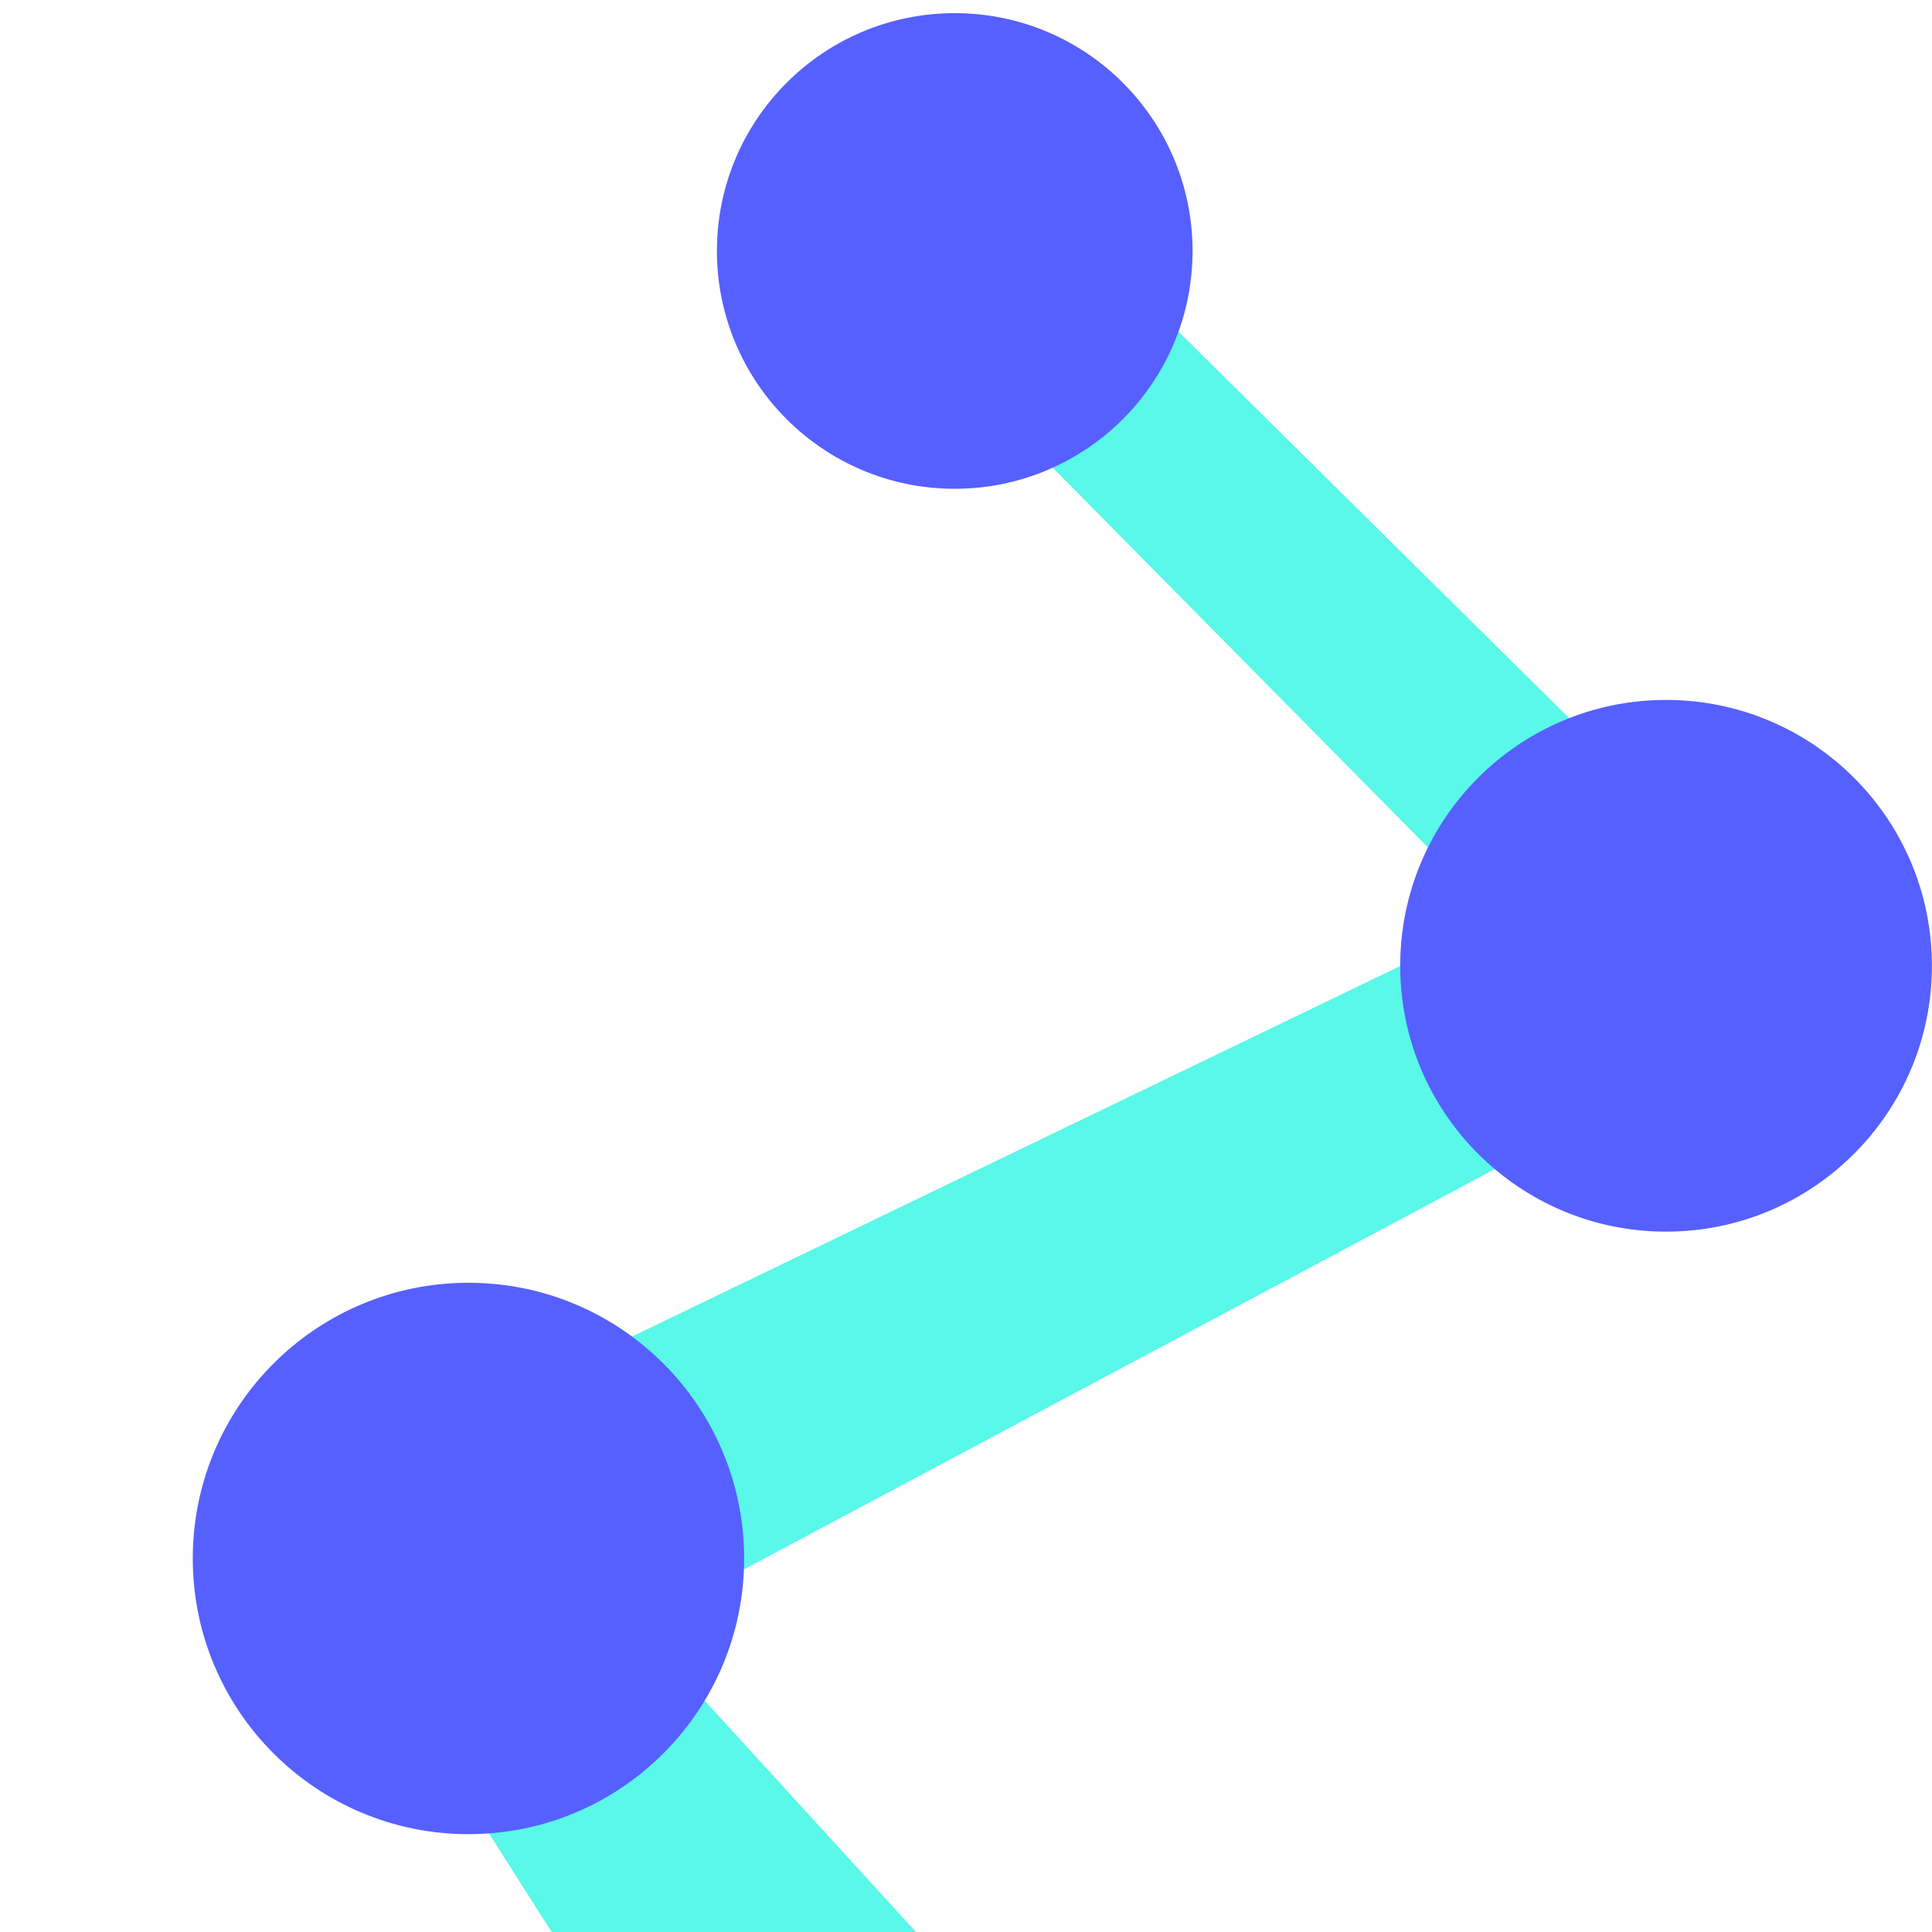
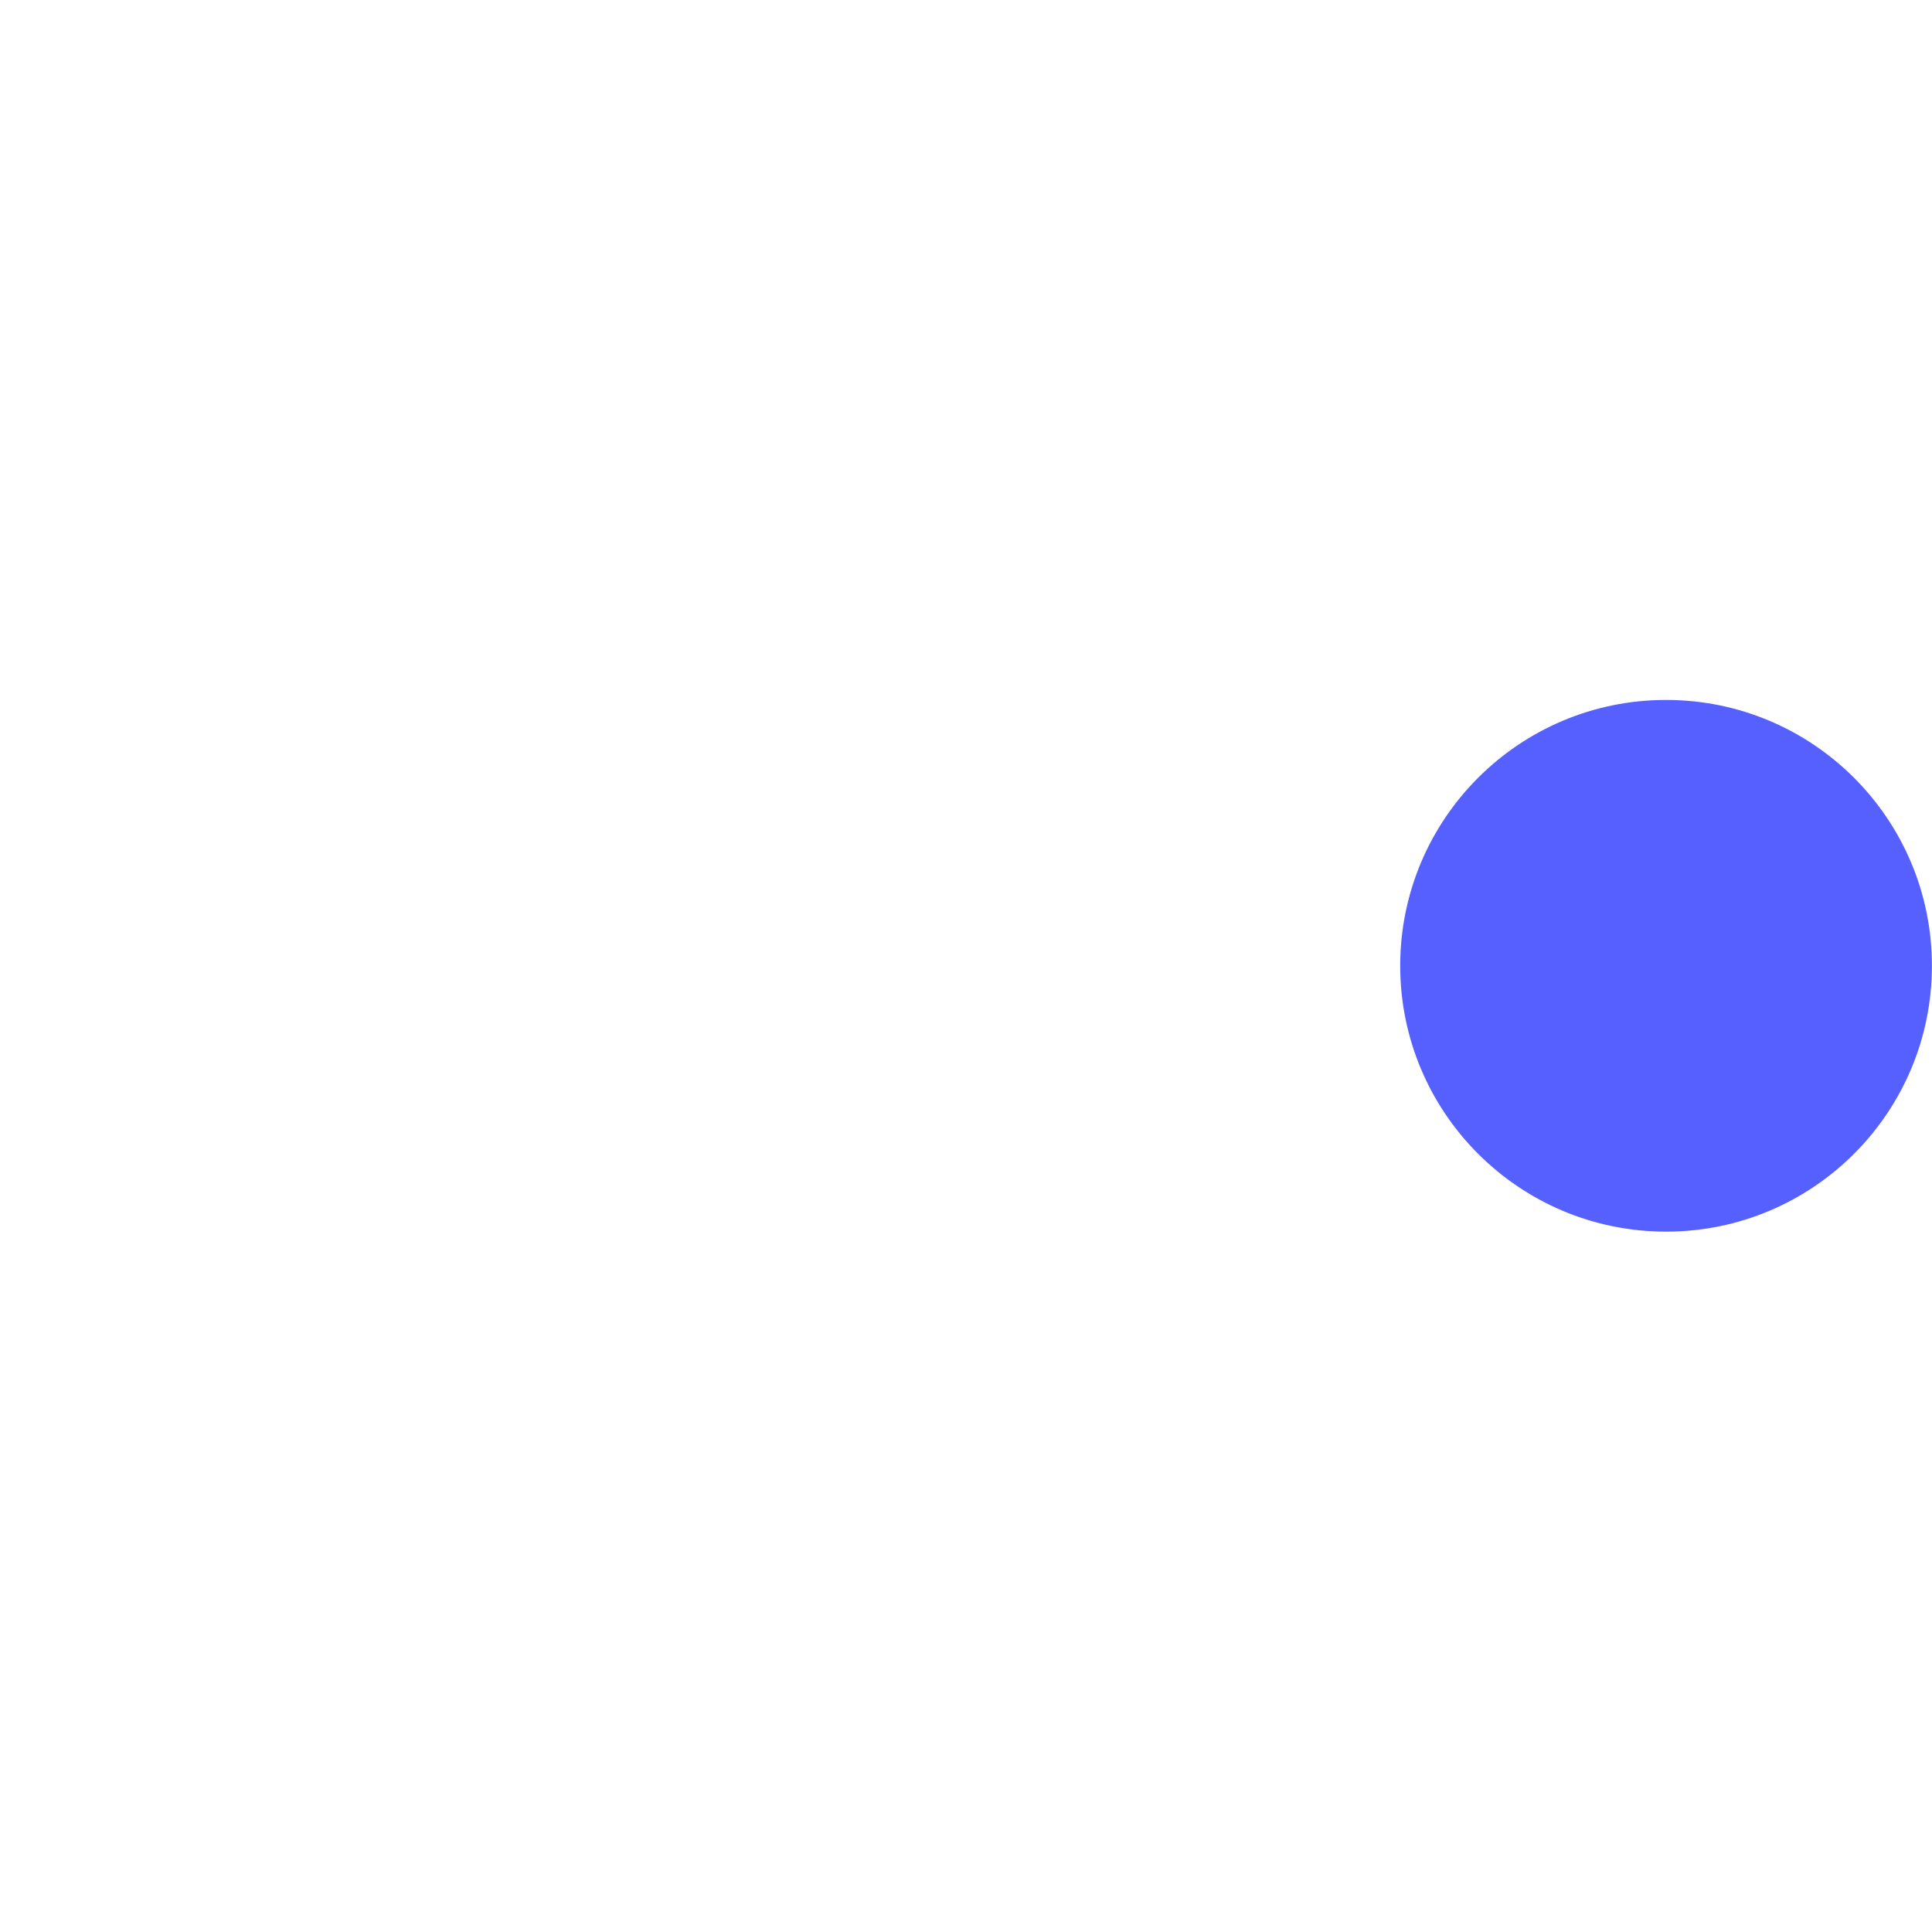
<svg xmlns="http://www.w3.org/2000/svg" width="100%" height="100%" viewBox="0 0 300 300" version="1.1" xml:space="preserve" style="fill-rule:evenodd;clip-rule:evenodd;stroke-linejoin:round;stroke-miterlimit:2;">
  <g id="skeletons">
-     <path d="M239.921,150L150,58.993L170.237,38.88L263.084,130.725L239.921,150Z" style="fill:rgb(89,248,232);" />
-     <path d="M248.774,134.882L68.333,221.914L78.604,263.37L270.903,160.865L248.774,134.882Z" style="fill:rgb(89,248,232);" />
    <g transform="matrix(0.331,-0.944,0.944,0.331,-163.766,449.204)">
-       <path d="M243.166,160.668L199.575,215.983L225.982,269.04L283.382,162.28L243.166,160.668Z" style="fill:rgb(89,248,232);" />
-     </g>
+       </g>
    <g transform="matrix(1.514,0,0,1.514,-33.181,-120.101)">
-       <circle cx="69.962" cy="239.167" r="28.275" style="fill:rgb(86,96,255);" />
-     </g>
+       </g>
    <g transform="matrix(1.46,0,0,1.46,156.561,-199.216)">
      <circle cx="69.962" cy="239.167" r="28.275" style="fill:rgb(86,96,255);" />
    </g>
    <g transform="matrix(1.306,0,0,1.306,56.881,-273.382)">
-       <circle cx="69.962" cy="239.167" r="28.275" style="fill:rgb(86,96,255);" />
-     </g>
+       </g>
  </g>
</svg>